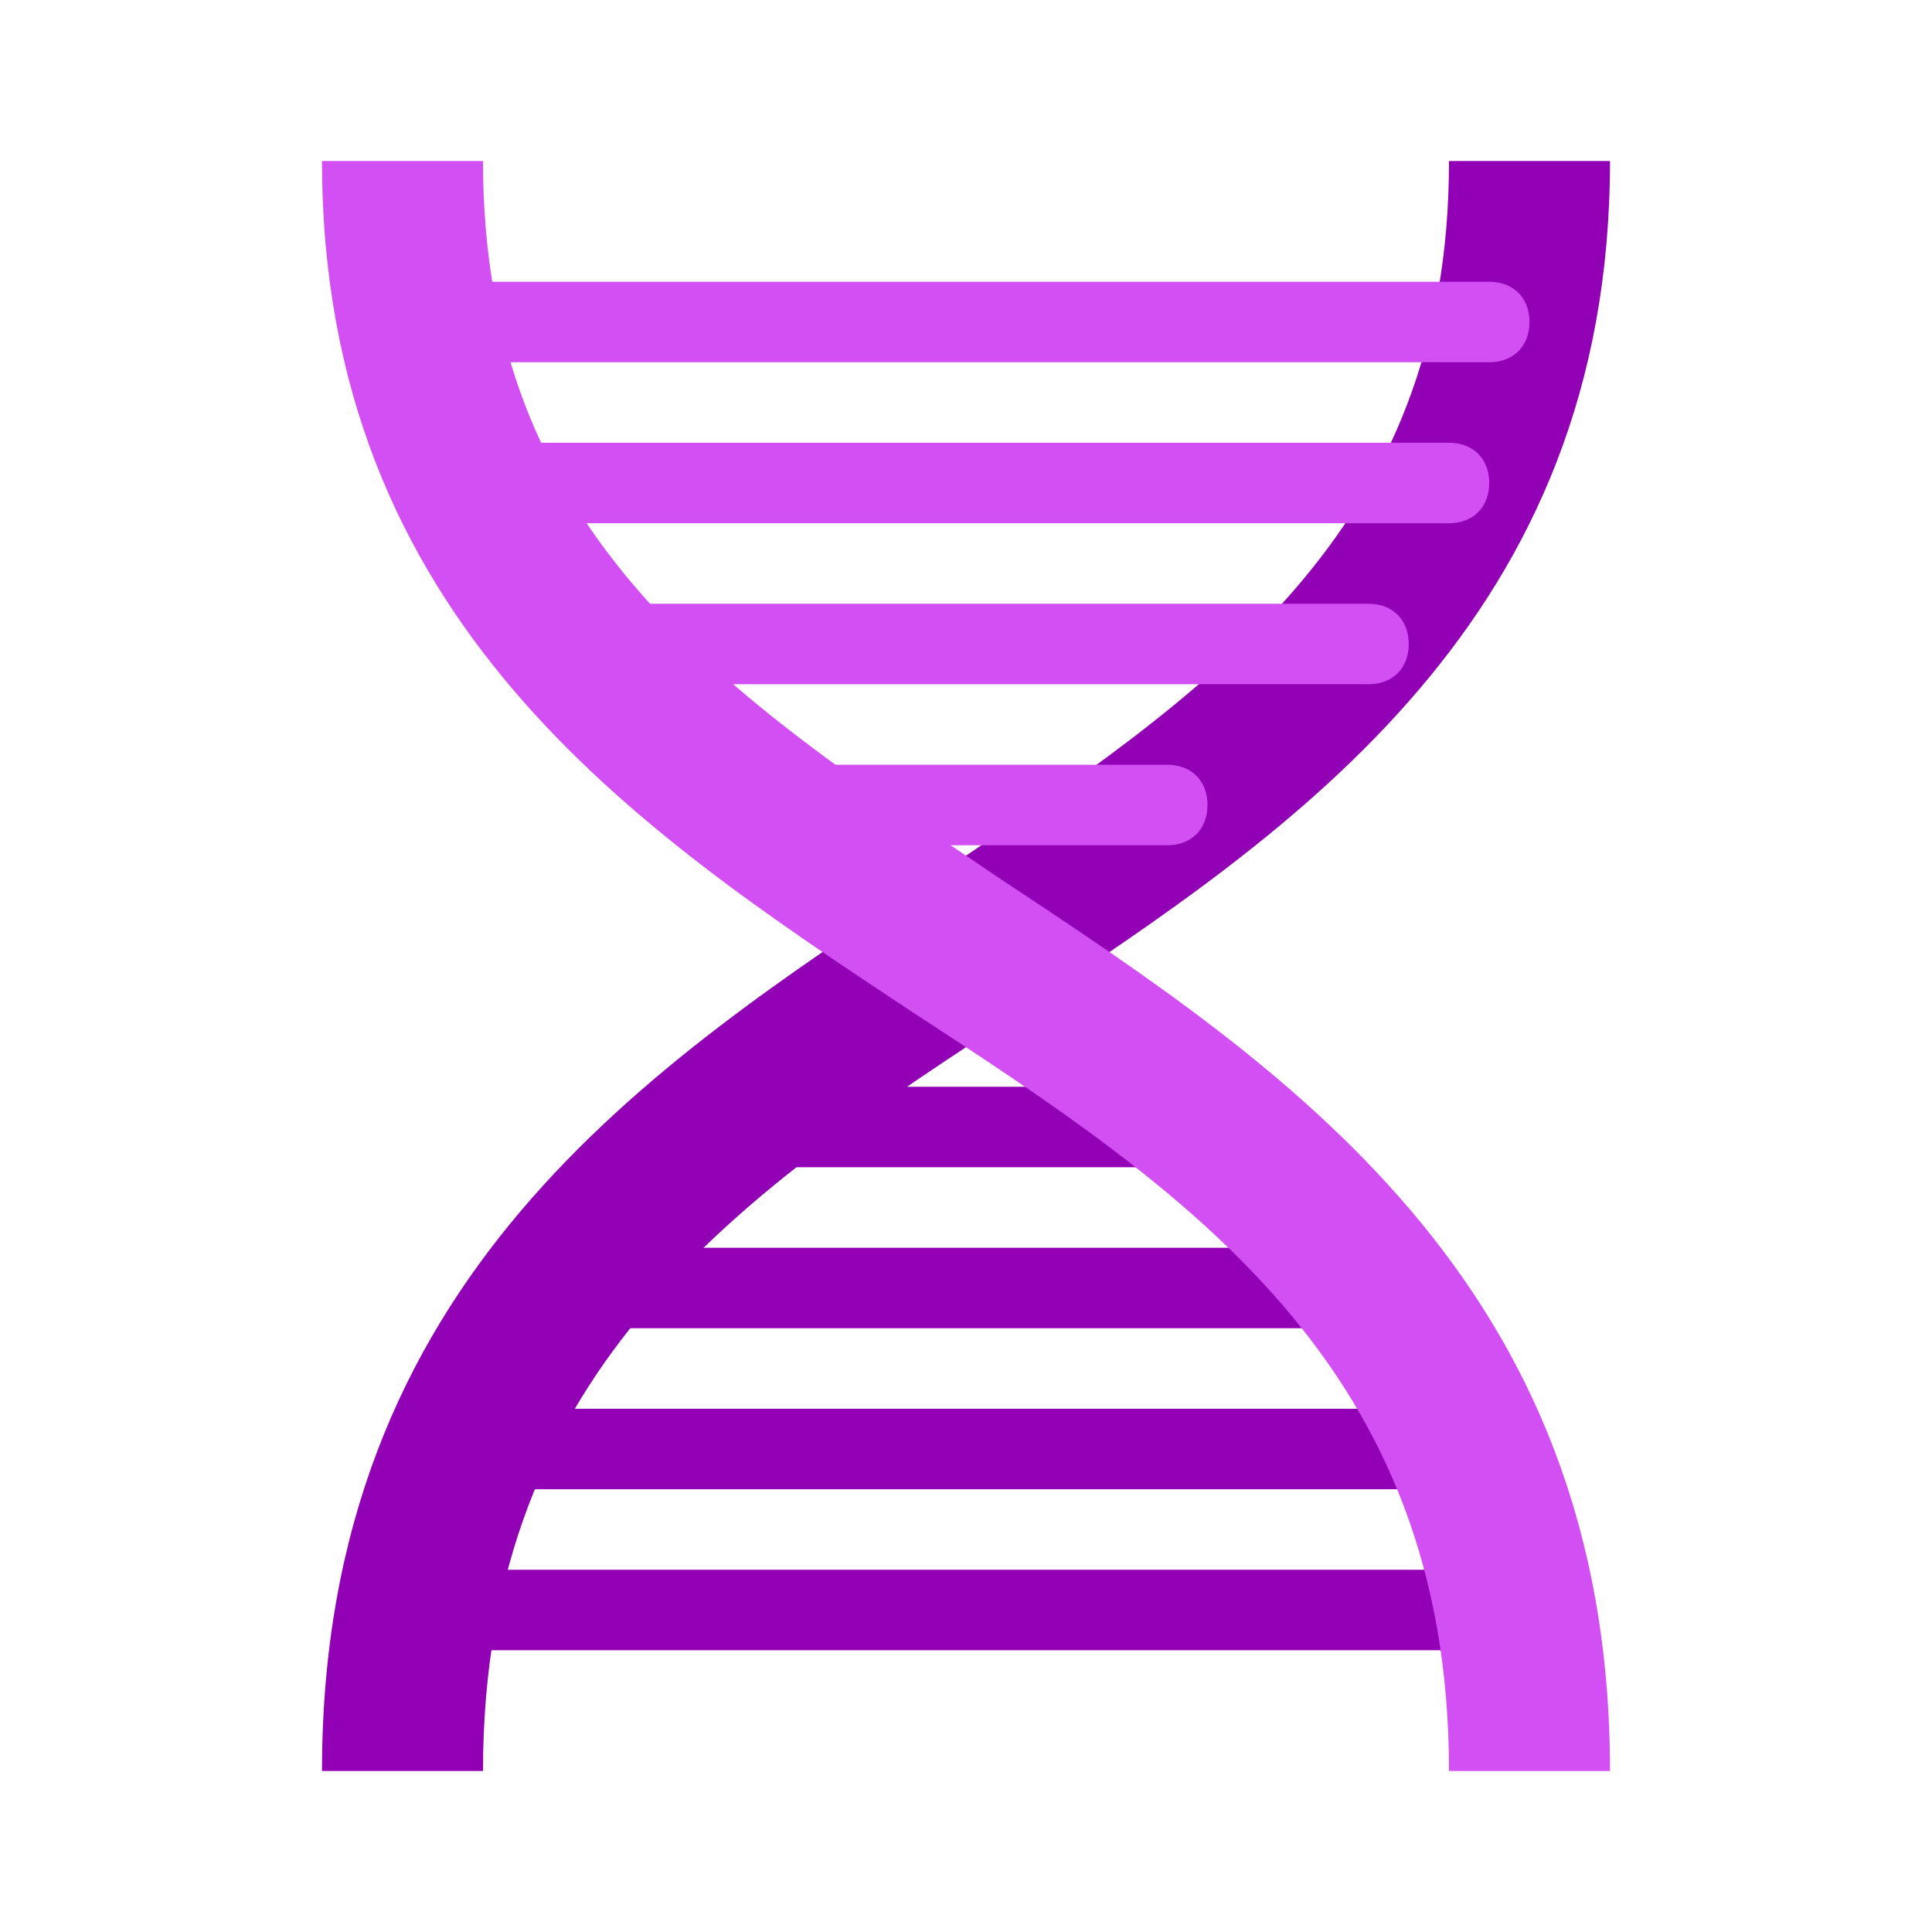
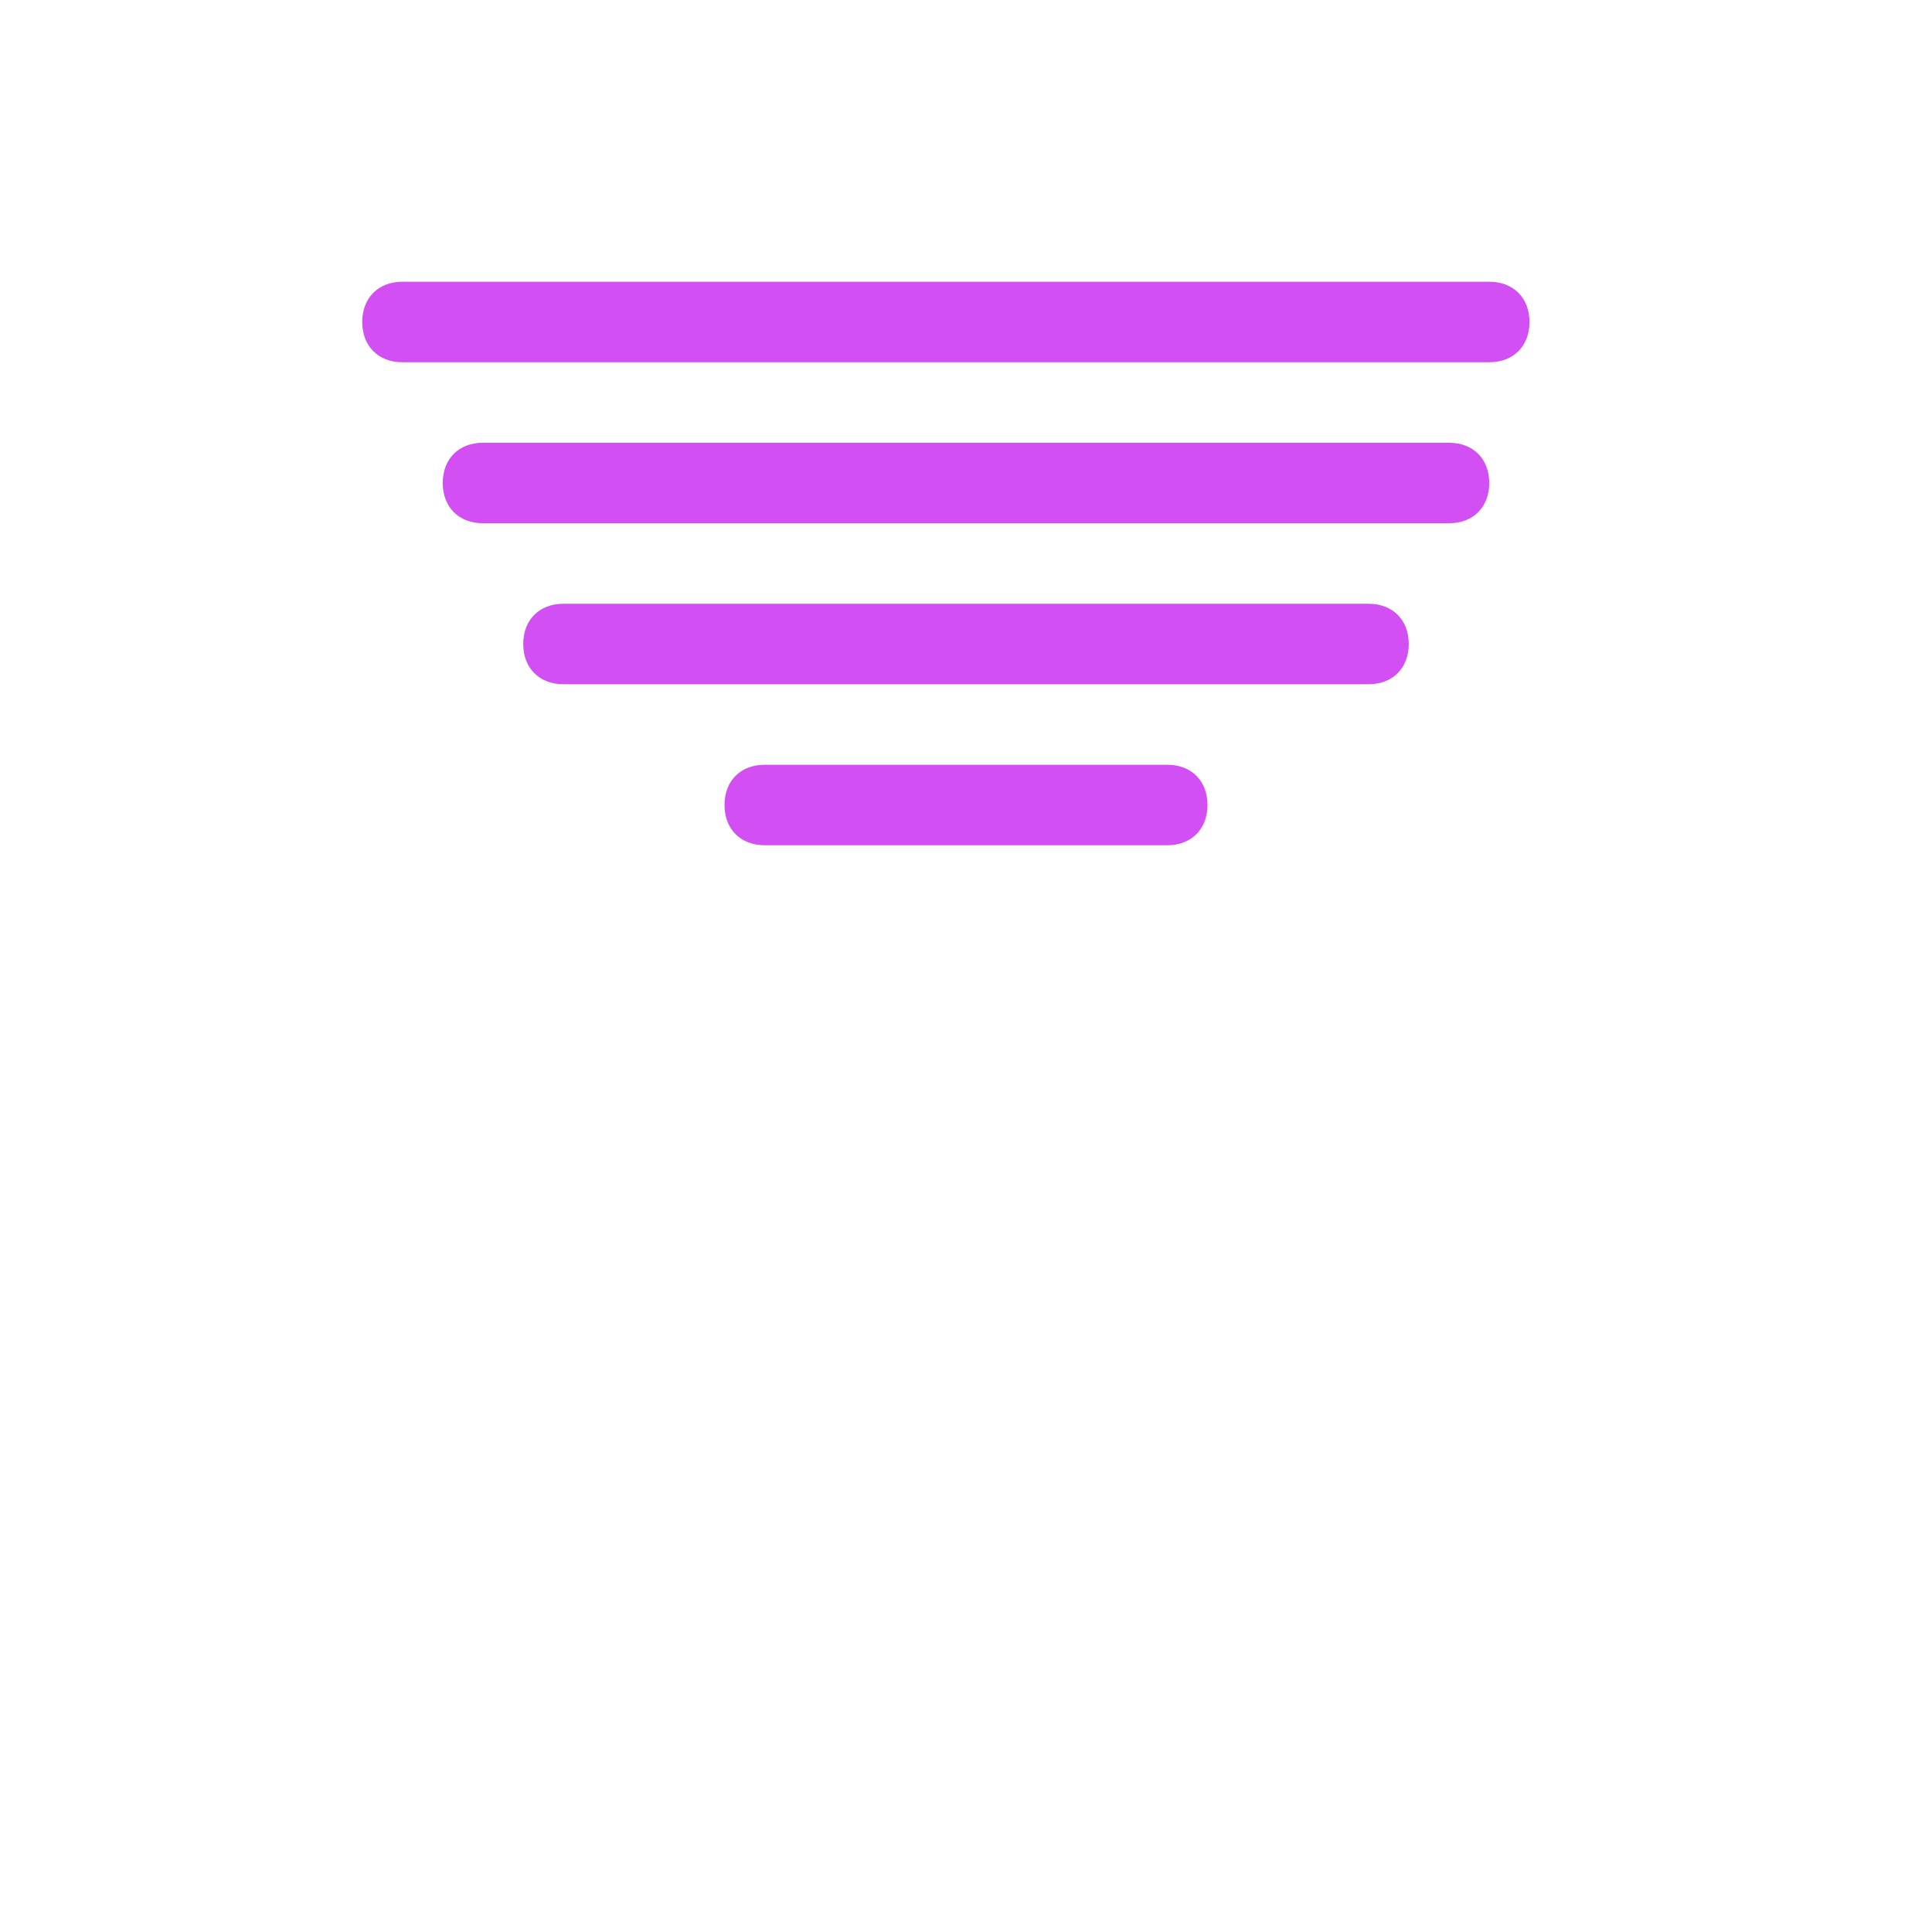
<svg xmlns="http://www.w3.org/2000/svg" width="24" height="24" viewBox="0 0 24 24" fill="none">
-   <path d="M18 2C18 6.65 15 8.6 11.6 10.9C8.05 13.25 4 15.9 4 22H6C6 16.95 9.25 14.8 12.7 12.55C16.1 10.3 20 7.7 20 2H18Z" fill="#9100B5" />
-   <path d="M19 20.5H5.5C5.2 20.5 5 20.3 5 20C5 19.7 5.2 19.5 5.5 19.5H19C19.3 19.5 19.5 19.7 19.5 20C19.5 20.3 19.3 20.5 19 20.5ZM18 18.5H6C5.7 18.5 5.5 18.3 5.5 18C5.5 17.7 5.7 17.5 6 17.5H18C18.3 17.5 18.5 17.7 18.5 18C18.5 18.3 18.3 18.5 18 18.5ZM17 16.5H7C6.7 16.5 6.5 16.3 6.5 16C6.5 15.7 6.7 15.5 7 15.5H17C17.3 15.5 17.5 15.7 17.5 16C17.5 16.3 17.3 16.5 17 16.5ZM14.5 14.5H9.5C9.2 14.5 9 14.3 9 14C9 13.7 9.2 13.5 9.5 13.5H14.5C14.8 13.5 15 13.7 15 14C15 14.3 14.8 14.5 14.5 14.5Z" fill="#9100B5" />
  <path d="M18.5 4.5H5C4.7 4.5 4.5 4.3 4.5 4C4.5 3.7 4.7 3.5 5 3.5H18.5C18.8 3.5 19 3.7 19 4C19 4.3 18.8 4.5 18.5 4.5ZM18 6.5H6C5.7 6.5 5.5 6.3 5.5 6C5.5 5.7 5.7 5.5 6 5.5H18C18.3 5.5 18.5 5.7 18.5 6C18.5 6.3 18.3 6.5 18 6.5ZM17 8.5H7C6.7 8.5 6.5 8.3 6.5 8C6.5 7.7 6.7 7.5 7 7.5H17C17.3 7.5 17.5 7.7 17.5 8C17.5 8.3 17.3 8.5 17 8.5ZM14.5 10.5H9.5C9.2 10.5 9 10.3 9 10C9 9.7 9.2 9.5 9.5 9.5H14.5C14.8 9.5 15 9.7 15 10C15 10.3 14.8 10.5 14.5 10.5Z" fill="#D24FF3" />
-   <path d="M20 22H18C18 16.95 14.75 14.8 11.3 12.55C7.9 10.3 4 7.7 4 2H6C6 6.65 9 8.6 12.4 10.9C15.95 13.25 20 15.9 20 22Z" fill="#D24FF3" />
</svg>